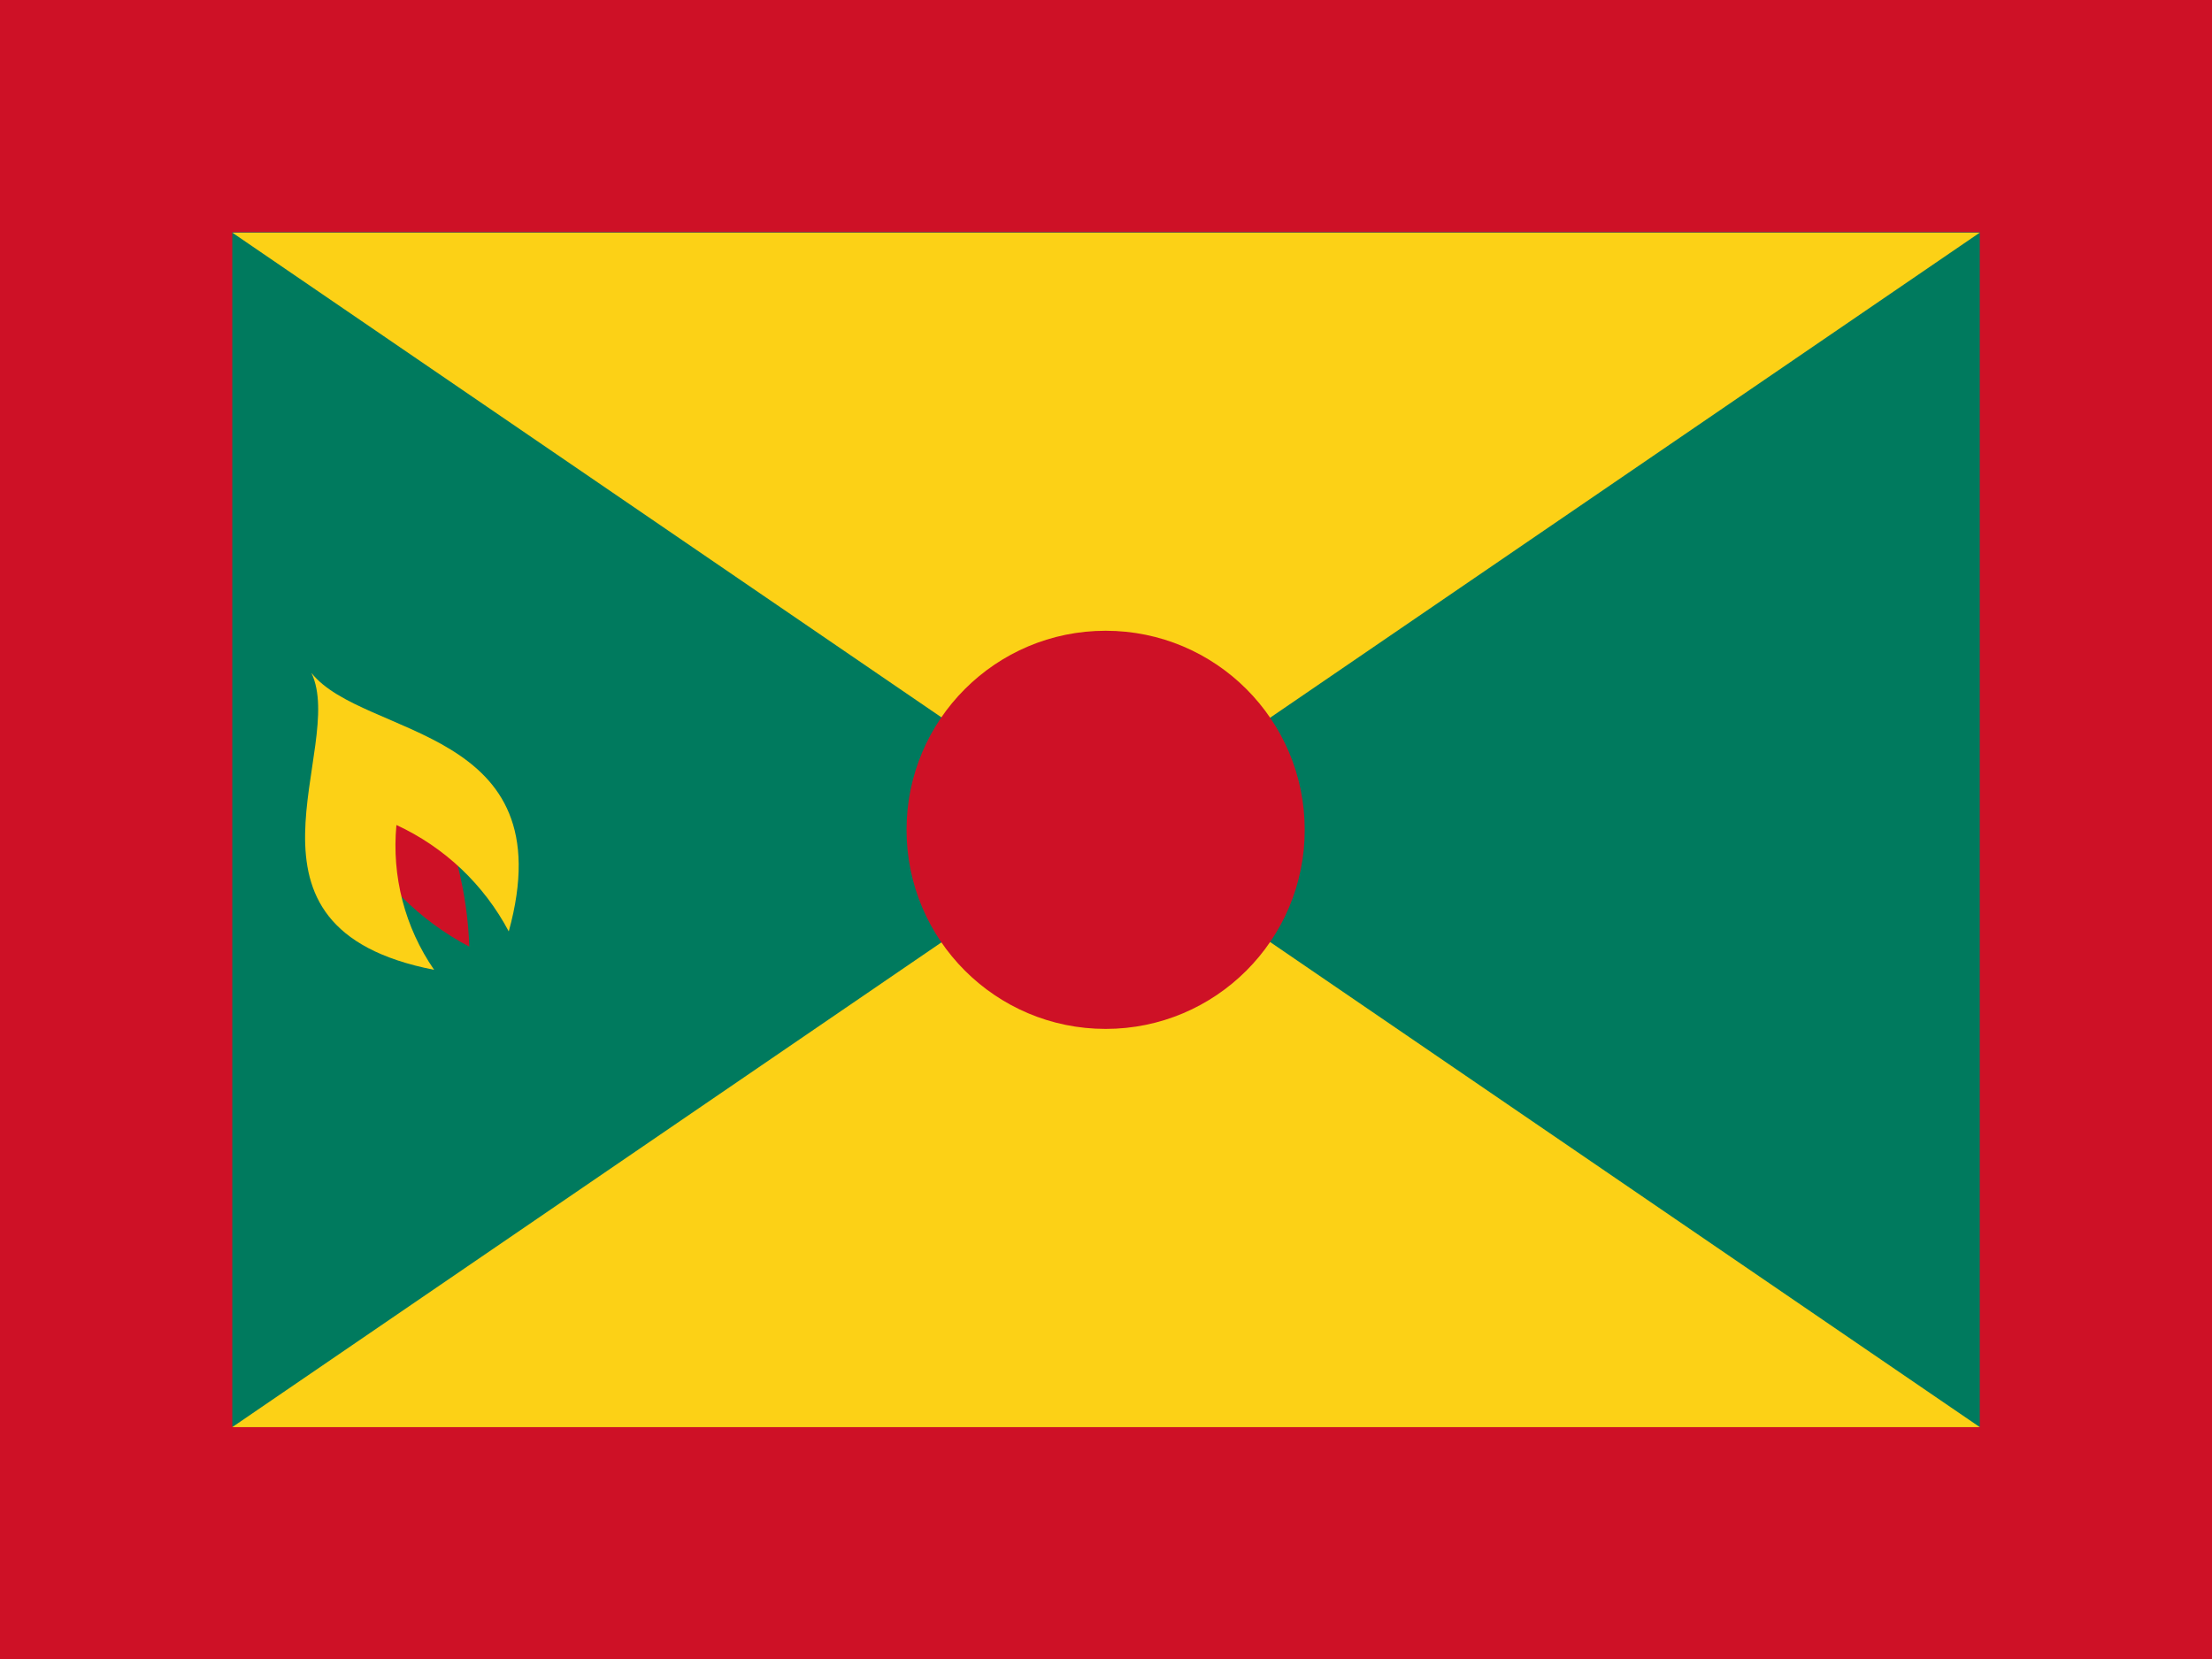
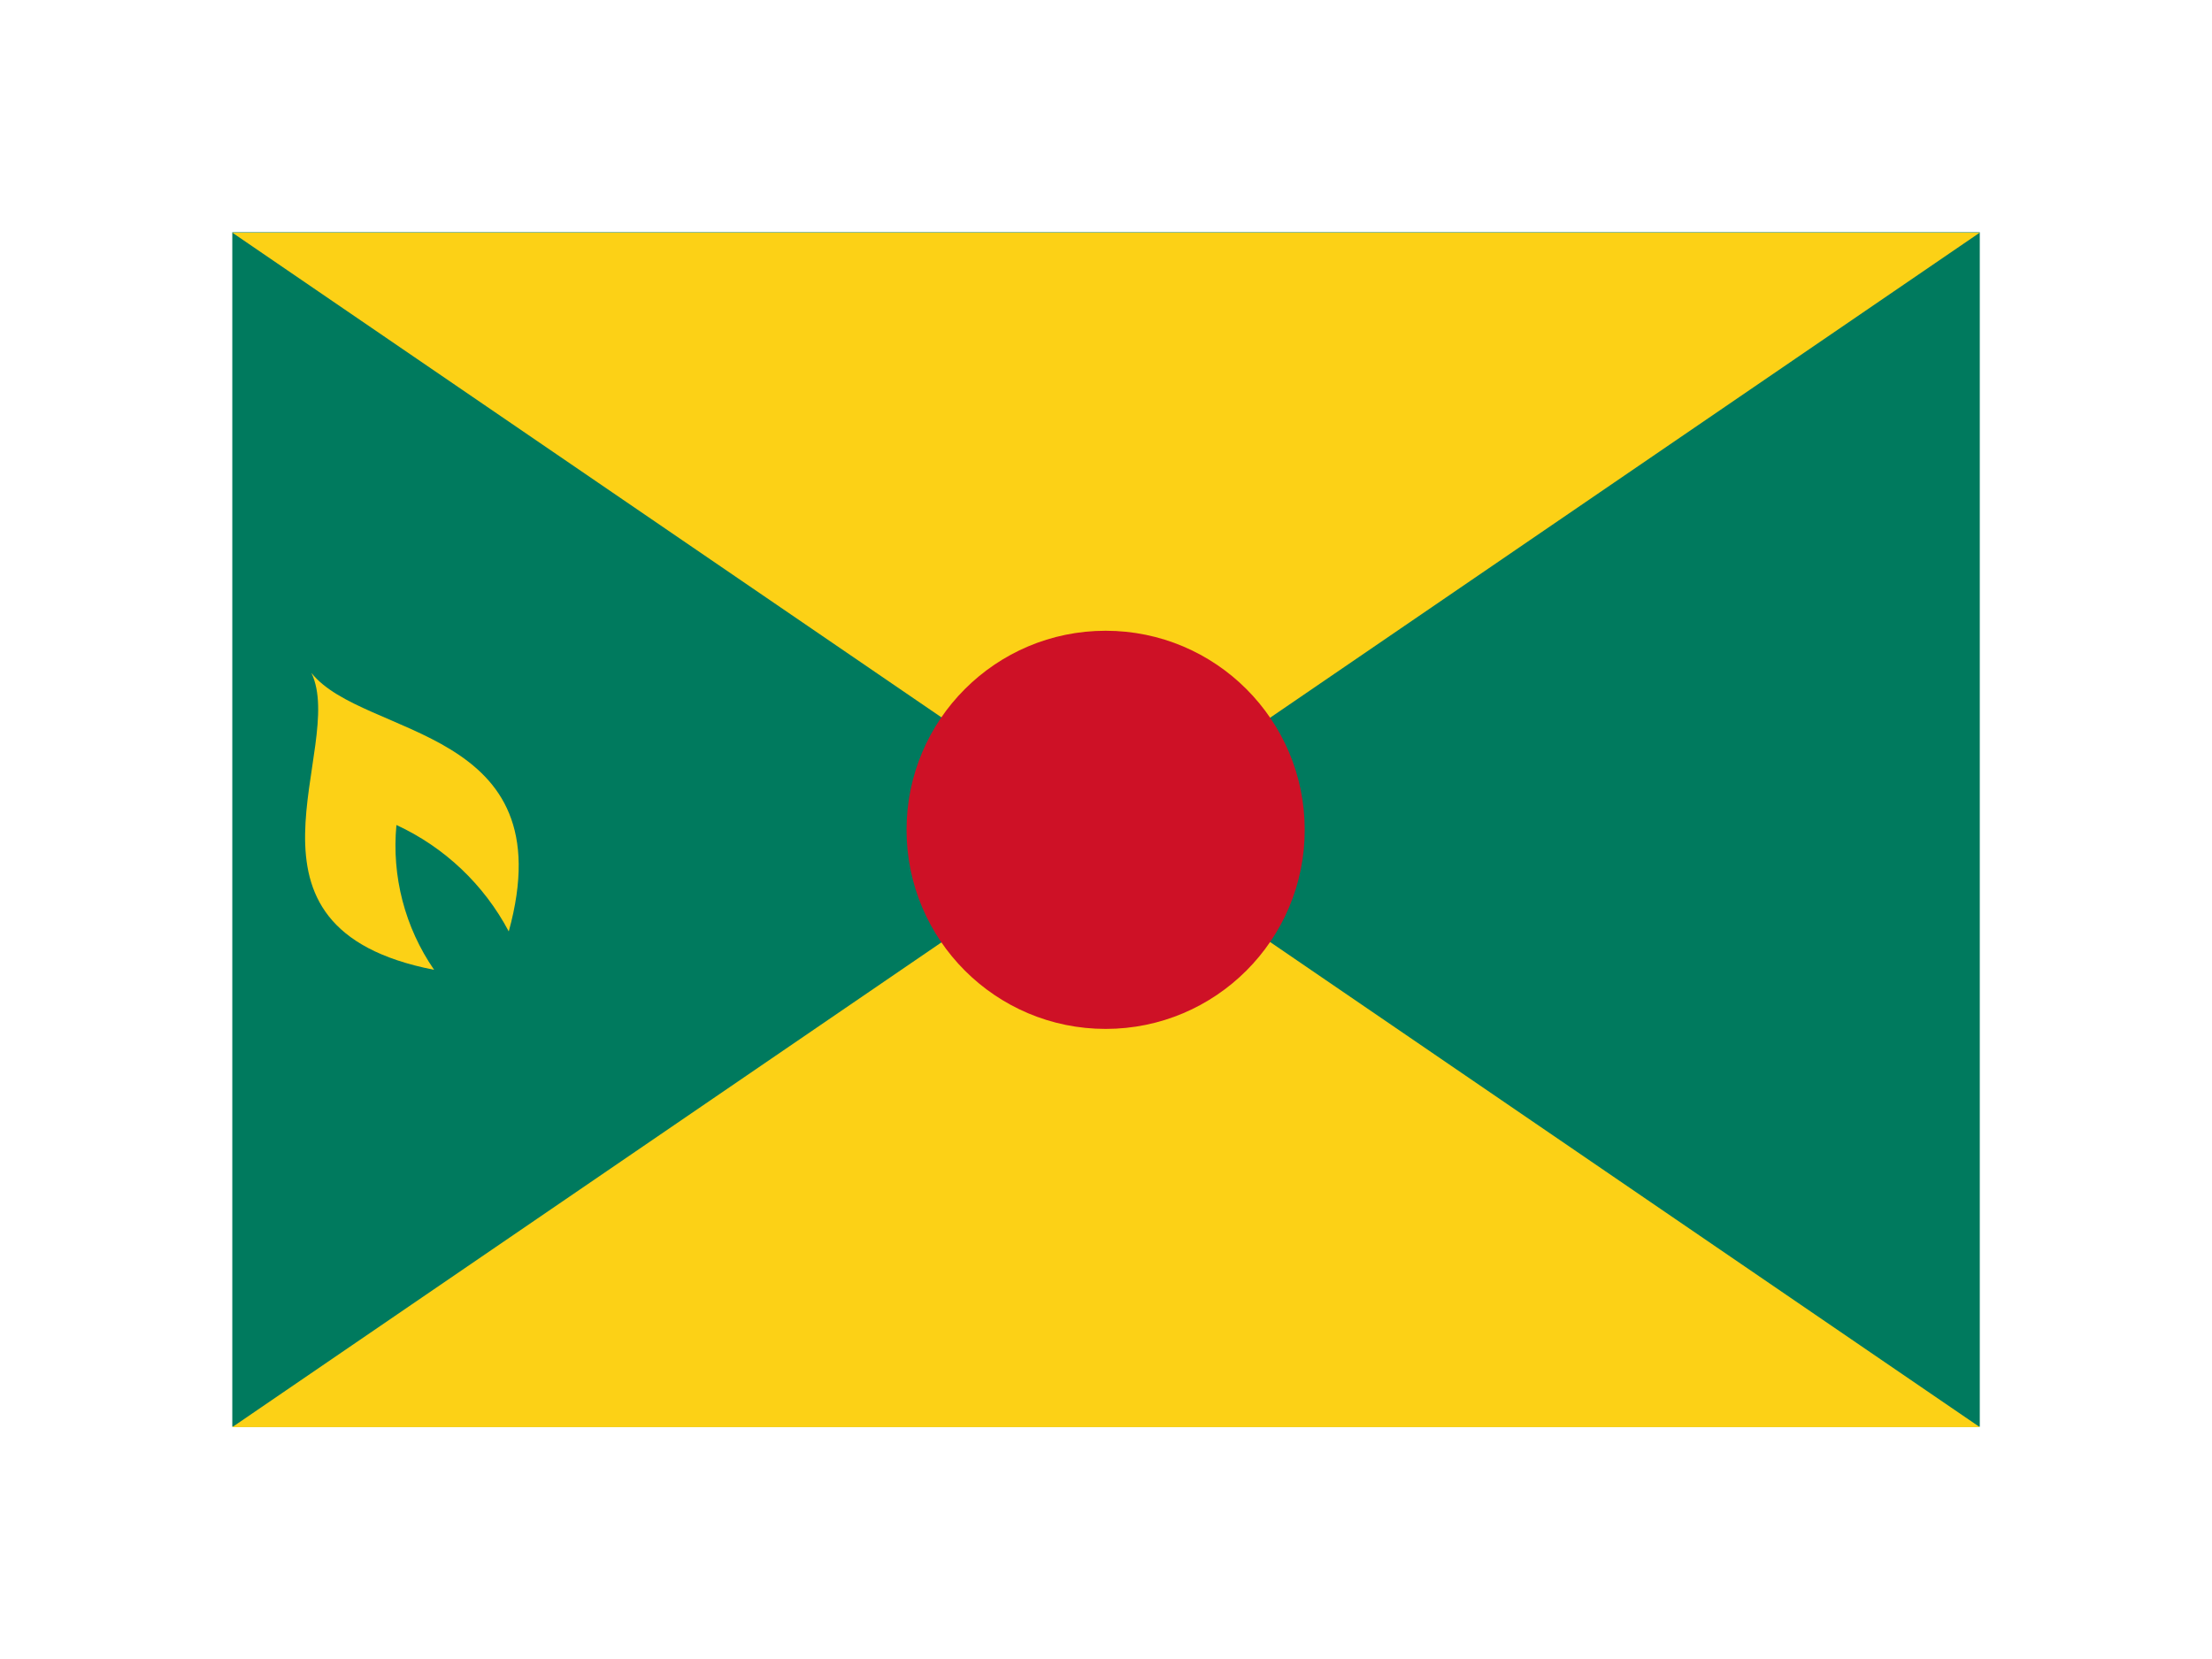
<svg xmlns="http://www.w3.org/2000/svg" width="60" height="45" viewBox="0 0 60 45" fill="none">
  <g clip-path="url(#clip0_32_12821)">
-     <path d="M0 0H60V45H0V0Z" fill="#CE1126" />
    <path d="M6.301 6.3H53.701V38.7H6.301V6.3Z" fill="#007A5E" />
    <path d="M6.301 6.31H53.701L6.301 38.71H53.701L6.301 6.31Z" fill="#FCD116" />
    <path d="M29.99 27.909C32.972 27.909 35.39 25.492 35.39 22.509C35.39 19.527 32.972 17.109 29.99 17.109C27.008 17.109 24.59 19.527 24.59 22.509C24.59 25.492 27.008 27.909 29.99 27.909Z" fill="#CE1126" />
-     <path d="M9.59 22.565C10.302 23.893 11.396 24.977 12.73 25.678C12.678 24.213 12.318 22.775 11.671 21.459L9.59 22.565Z" fill="#CE1126" />
    <path d="M8.447 18.253C9.422 20.287 5.907 25.162 11.775 26.306C10.983 25.158 10.621 23.767 10.753 22.378C12.058 22.981 13.128 23.995 13.8 25.265C15.338 19.687 9.863 20.034 8.447 18.253Z" fill="#FCD116" />
  </g>
  <defs>
    <clipPath id="clip0_32_12821">
      <rect width="60" height="45" fill="white" />
    </clipPath>
  </defs>
</svg>